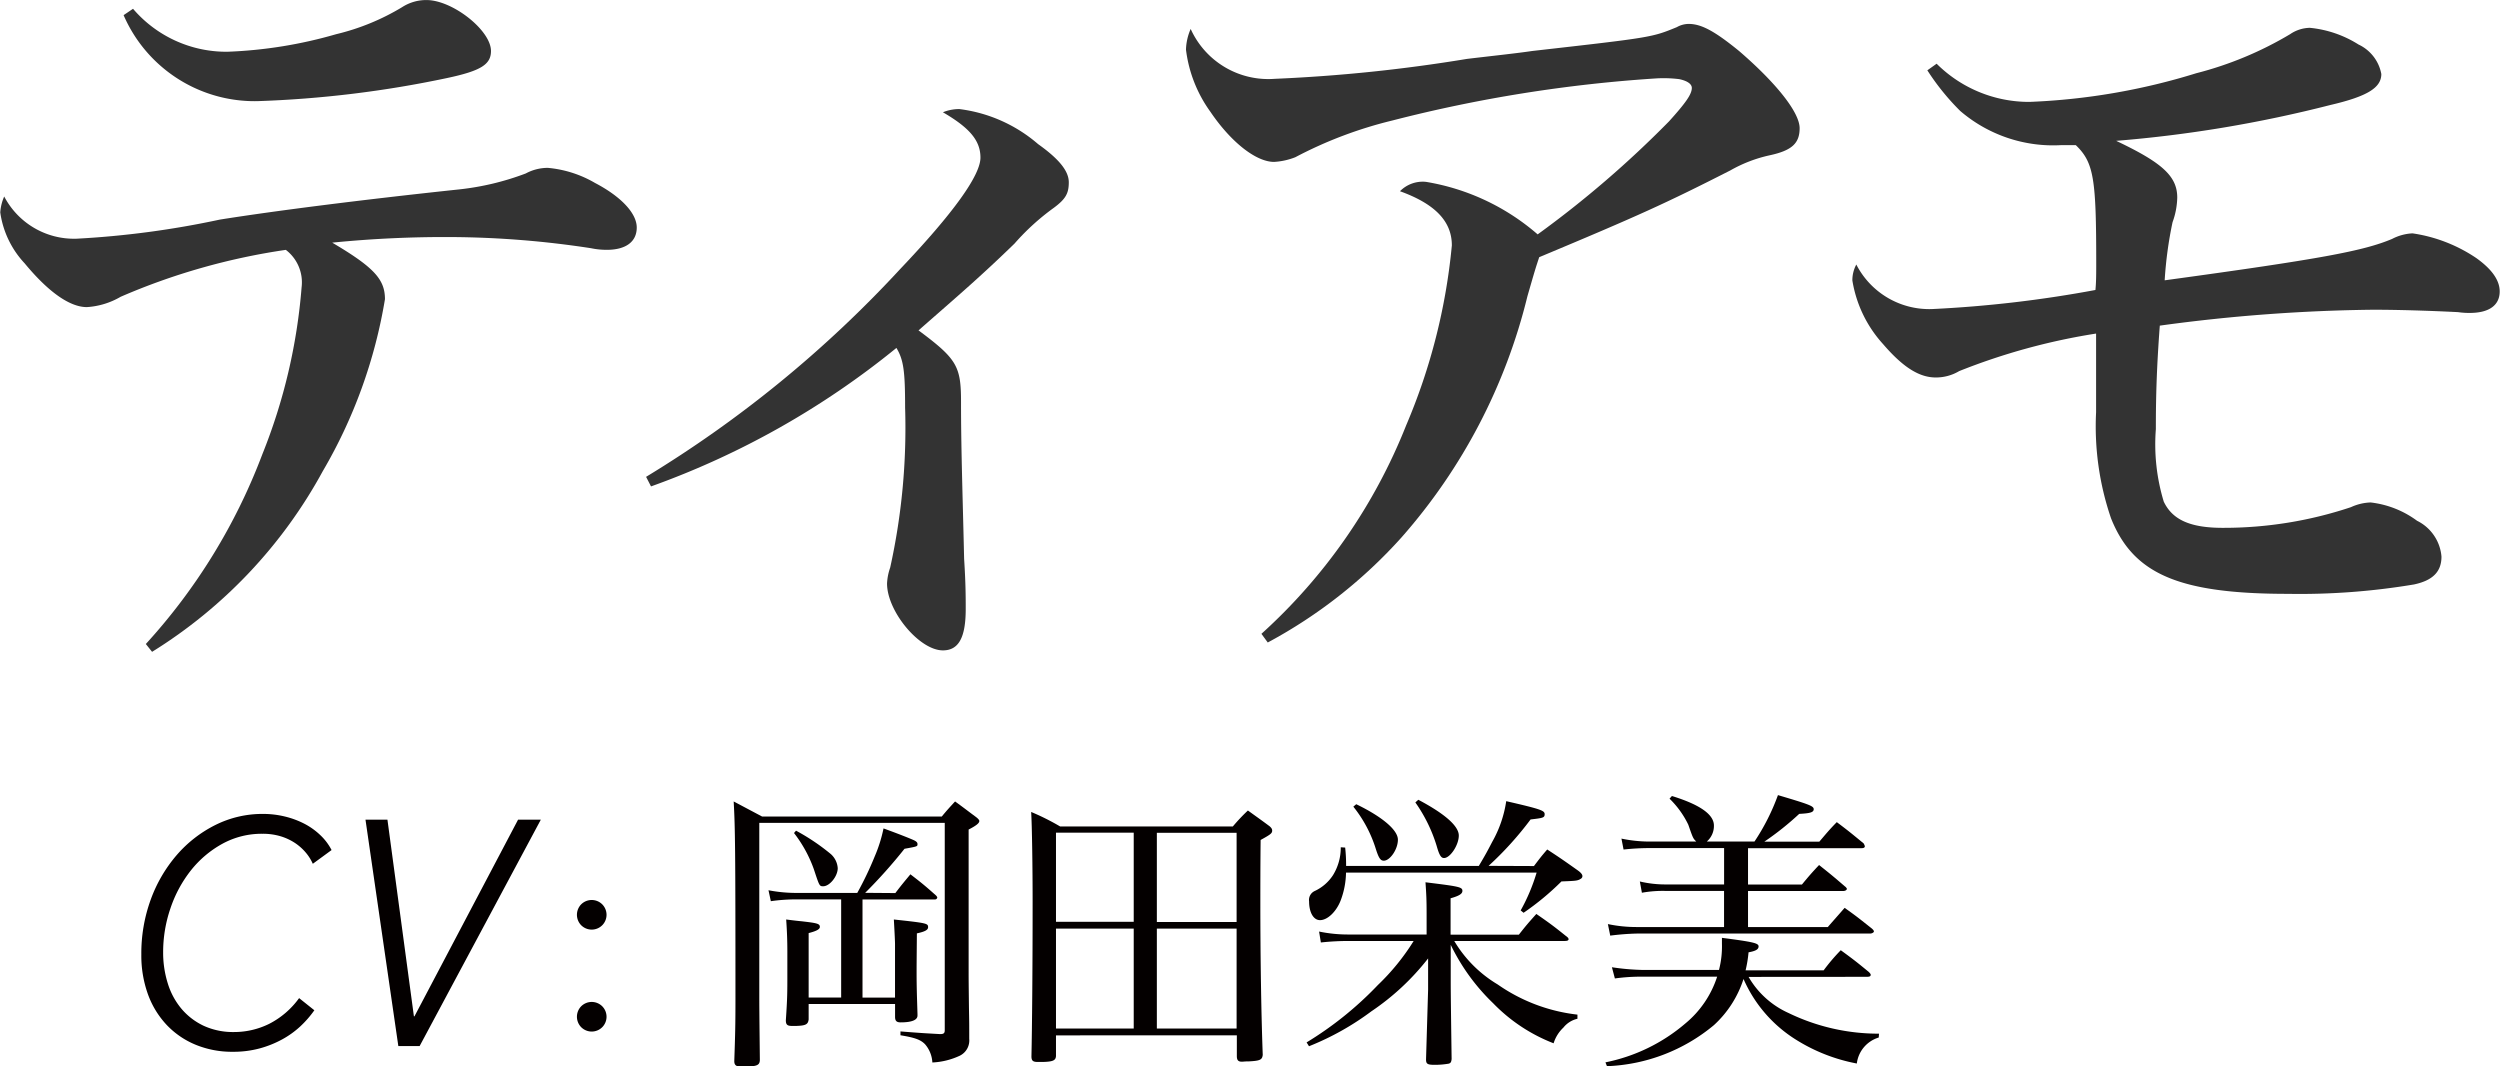
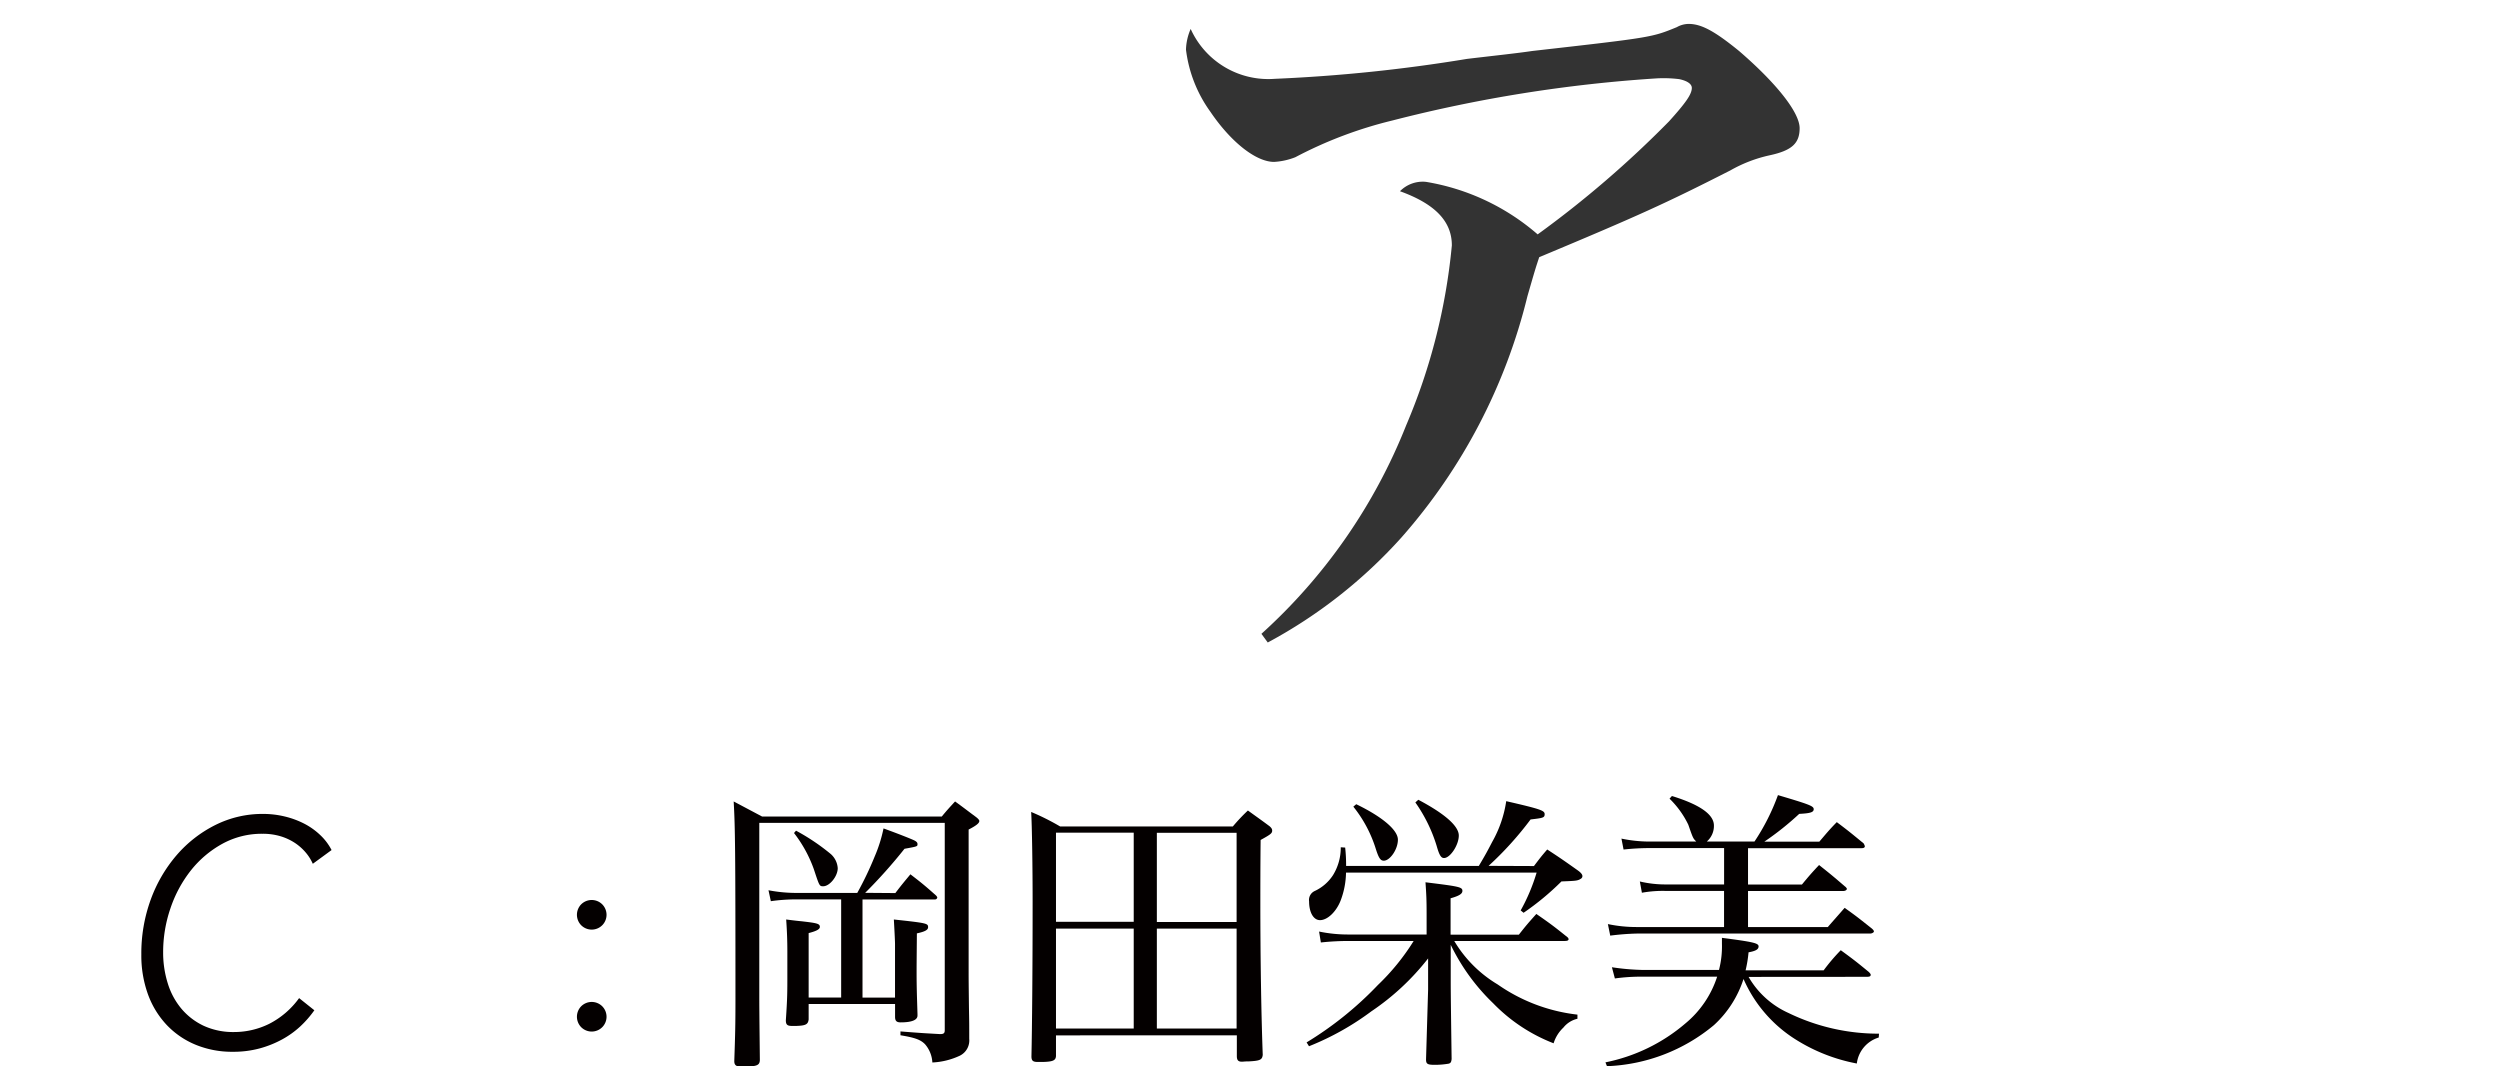
<svg xmlns="http://www.w3.org/2000/svg" width="18.798mm" height="8.019mm" viewBox="0 0 53.285 22.732">
  <defs>
    <style>.cls-1{fill:#333;}.cls-2{fill:#040000;}</style>
  </defs>
  <title>chara13_name</title>
  <g id="レイヤー_2" data-name="レイヤー 2">
    <g id="レイヤー_1-2" data-name="レイヤー 1">
-       <path class="cls-1" d="M4.7,15.717a12.572,12.572,0,0,0,2.481-4.038,12.091,12.091,0,0,0,.839-3.563.871.871,0,0,0-.336-.8,13.867,13.867,0,0,0-3.521,1,1.626,1.626,0,0,1-.721.22c-.353,0-.806-.305-1.325-.933a1.992,1.992,0,0,1-.52-1.086,1.024,1.024,0,0,1,.084-.339,1.679,1.679,0,0,0,1.542.9,19.4,19.4,0,0,0,3.053-.407c1.174-.187,3.035-.424,5.114-.645a5.719,5.719,0,0,0,1.409-.339.989.989,0,0,1,.469-.119,2.418,2.418,0,0,1,1.007.322c.553.289.889.645.889.95s-.235.475-.638.475a1.614,1.614,0,0,1-.335-.034,20.261,20.261,0,0,0-2.969-.238,24.149,24.149,0,0,0-2.549.119c.889.526,1.124.781,1.124,1.205a10.691,10.691,0,0,1-1.325,3.665,10.341,10.341,0,0,1-3.639,3.852ZM4.427,2.177a2.618,2.618,0,0,0,2.013.916A9.573,9.573,0,0,0,8.753,2.72a4.94,4.94,0,0,0,1.409-.577.947.947,0,0,1,.52-.152c.554,0,1.375.645,1.375,1.086,0,.288-.218.424-.939.577a23.2,23.2,0,0,1-4.041.492A3.045,3.045,0,0,1,4.226,2.313Z" transform="translate(-1.593 -1.99)" />
-       <path class="cls-1" d="M15.363,12.154a25.1,25.1,0,0,0,5.416-4.429c1.141-1.2,1.711-2,1.711-2.375,0-.356-.218-.628-.8-.967a.913.913,0,0,1,.352-.068,3.167,3.167,0,0,1,1.677.747c.453.322.654.577.654.814s-.067.356-.318.543a5,5,0,0,0-.839.763c-.721.7-1.174,1.086-2.046,1.85.822.611.906.764.906,1.527,0,1,.033,1.917.066,3.343.034.526.034.832.034,1.069,0,.61-.151.882-.486.882-.5,0-1.191-.831-1.191-1.425a1.194,1.194,0,0,1,.067-.34,13.793,13.793,0,0,0,.318-3.41c0-.781-.033-1.018-.185-1.272a17.753,17.753,0,0,1-5.231,2.952Z" transform="translate(-1.593 -1.99)" />
      <path class="cls-1" d="M28.479,15.5a11.894,11.894,0,0,0,3.086-4.446,12.833,12.833,0,0,0,.973-3.834c0-.509-.353-.882-1.106-1.154a.681.681,0,0,1,.553-.2,4.831,4.831,0,0,1,2.382,1.12,22.168,22.168,0,0,0,2.8-2.409c.353-.391.486-.577.486-.713,0-.085-.1-.152-.268-.187a2.716,2.716,0,0,0-.47-.017,30.371,30.371,0,0,0-5.651.9,8.926,8.926,0,0,0-2.062.781,1.459,1.459,0,0,1-.453.1c-.386,0-.922-.424-1.358-1.069a2.847,2.847,0,0,1-.52-1.324,1.175,1.175,0,0,1,.1-.441A1.815,1.815,0,0,0,28.765,3.67a33.9,33.9,0,0,0,4.092-.424c.57-.068,1.057-.119,1.393-.169,2.549-.289,2.549-.289,3.085-.509a.512.512,0,0,1,.252-.068c.269,0,.553.153,1.073.577.788.679,1.291,1.307,1.291,1.646,0,.323-.168.476-.638.577a2.973,2.973,0,0,0-.838.322c-1.375.7-1.962.967-4.075,1.85-.084.254-.084.254-.251.832a12.122,12.122,0,0,1-2.684,5.141,10.507,10.507,0,0,1-2.851,2.24Z" transform="translate(-1.593 -1.99)" />
-       <path class="cls-1" d="M42.871,3.348a2.793,2.793,0,0,0,1.979.814,13.8,13.8,0,0,0,3.555-.611,7.552,7.552,0,0,0,2-.832.771.771,0,0,1,.42-.136,2.37,2.37,0,0,1,1.039.356.87.87,0,0,1,.486.628c0,.288-.285.475-1.09.662a27.231,27.231,0,0,1-4.562.763C47.667,5.452,48,5.74,48,6.2a1.621,1.621,0,0,1-.1.526,8.415,8.415,0,0,0-.168,1.239c3.354-.458,4.243-.628,4.847-.882a1.047,1.047,0,0,1,.436-.119,3.271,3.271,0,0,1,1.358.526q.5.356.5.712c0,.289-.218.458-.637.458a1.565,1.565,0,0,1-.252-.017c-.687-.034-1.324-.051-1.811-.051a36.122,36.122,0,0,0-4.545.339c-.067.9-.084,1.51-.084,2.206a4.2,4.2,0,0,0,.168,1.544c.185.391.57.56,1.258.56a8.555,8.555,0,0,0,2.733-.441,1.081,1.081,0,0,1,.419-.1,2.057,2.057,0,0,1,.989.39.937.937,0,0,1,.521.764c0,.322-.185.509-.587.594a14.72,14.72,0,0,1-2.684.2c-2.331,0-3.3-.424-3.773-1.612a6.046,6.046,0,0,1-.318-2.257V9.1a13.5,13.5,0,0,0-2.918.8.967.967,0,0,1-.5.136c-.353,0-.7-.22-1.123-.712a2.641,2.641,0,0,1-.654-1.357.714.714,0,0,1,.084-.339,1.747,1.747,0,0,0,1.609.95,25.591,25.591,0,0,0,3.488-.407c.017-.17.017-.356.017-.577,0-1.8-.05-2.138-.436-2.511h-.3a3.04,3.04,0,0,1-2.164-.729,5.13,5.13,0,0,1-.7-.865Z" transform="translate(-1.593 -1.99)" />
      <path class="cls-2" d="M8.292,23.524a2.209,2.209,0,0,1-.3.344,1.921,1.921,0,0,1-.39.279,2.22,2.22,0,0,1-.479.191,2.154,2.154,0,0,1-.567.071,2.038,2.038,0,0,1-.794-.15,1.783,1.783,0,0,1-.617-.422,1.89,1.89,0,0,1-.4-.654,2.428,2.428,0,0,1-.141-.845,3.347,3.347,0,0,1,.2-1.172,3.046,3.046,0,0,1,.555-.951,2.655,2.655,0,0,1,.825-.641A2.243,2.243,0,0,1,7.2,19.339a1.963,1.963,0,0,1,.463.055,1.848,1.848,0,0,1,.414.153,1.475,1.475,0,0,1,.34.242,1.183,1.183,0,0,1,.242.32l-.4.293a.976.976,0,0,0-.144-.232,1.1,1.1,0,0,0-.23-.208,1.178,1.178,0,0,0-.31-.146,1.319,1.319,0,0,0-.39-.054,1.744,1.744,0,0,0-.855.214,2.223,2.223,0,0,0-.669.566,2.677,2.677,0,0,0-.436.808,2.879,2.879,0,0,0-.156.94,2.189,2.189,0,0,0,.1.665,1.543,1.543,0,0,0,.292.539,1.4,1.4,0,0,0,.472.361,1.5,1.5,0,0,0,.647.133,1.682,1.682,0,0,0,.748-.174,1.79,1.79,0,0,0,.639-.549Z" transform="translate(-1.593 -1.99)" />
-       <path class="cls-2" d="M10.414,23.653h.012l2.208-4.191h.485l-2.583,4.825h-.454l-.7-4.825H9.85Z" transform="translate(-1.593 -1.99)" />
      <path class="cls-2" d="M14.52,21.489a.315.315,0,0,1-.088.219.317.317,0,0,1-.456,0,.319.319,0,0,1,0-.438.318.318,0,0,1,.456,0A.317.317,0,0,1,14.52,21.489Zm0,2.173a.315.315,0,0,1-.088.219.317.317,0,0,1-.456,0,.319.319,0,0,1,0-.438.318.318,0,0,1,.456,0A.317.317,0,0,1,14.52,23.662Z" transform="translate(-1.593 -1.99)" />
      <path class="cls-2" d="M17.776,23.2c0,.2,0,.3.012,1.387-.006.107-.057.132-.309.139H17.4c-.119,0-.157-.032-.157-.12.019-.554.025-.769.025-1.317,0-3.214-.007-3.662-.038-4.216l.605.321h3.831c.12-.145.157-.183.283-.321.2.145.253.189.441.328.051.038.076.069.076.088,0,.044-.057.095-.228.183v2.974c0,.214,0,.24.007.832.006.321.006.321.006.655a.363.363,0,0,1-.2.359,1.545,1.545,0,0,1-.586.145.644.644,0,0,0-.158-.391c-.095-.095-.214-.139-.522-.189v-.082c.479.038.51.038.844.057.076,0,.1-.019.1-.082V19.529H17.776Zm2.9-2.174c.139-.183.183-.233.321-.4.239.183.315.246.542.448a.116.116,0,0,1,.031.044.048.048,0,0,1-.05.044H19.976v2.092h.693V22.106c0-.031-.007-.208-.025-.517.7.076.73.082.73.164,0,.057-.062.094-.239.132-.006.693-.006.693-.006.844,0,.277.006.46.019.876v.032c0,.094-.12.145-.359.145-.088,0-.119-.032-.119-.12v-.271H18.828v.328c-.013.107-.062.132-.265.139h-.088c-.1,0-.133-.025-.133-.12.025-.378.032-.517.032-.851v-.624c0-.2-.007-.429-.025-.674.145.019.258.032.327.038.328.038.391.05.391.12,0,.05-.069.088-.239.132v1.374h.693V21.161H18.514a3.734,3.734,0,0,0-.492.038l-.05-.233a3.179,3.179,0,0,0,.6.057h1.292a7.111,7.111,0,0,0,.371-.775,3.077,3.077,0,0,0,.189-.6c.277.1.586.221.661.258.045.025.063.044.063.076,0,.05,0,.05-.277.1a10.931,10.931,0,0,1-.838.939Zm-2.117-1.33a4.49,4.49,0,0,1,.743.5.441.441,0,0,1,.146.3c0,.17-.171.385-.31.385-.081,0-.081-.006-.2-.366a2.776,2.776,0,0,0-.422-.769Z" transform="translate(-1.593 -1.99)" />
      <path class="cls-2" d="M24.1,24.5c-.007.094-.063.12-.284.126h-.1c-.107,0-.139-.025-.139-.12.013-.586.025-1.853.025-3.309,0-.693-.013-1.613-.031-1.9a5.127,5.127,0,0,1,.617.309H27.87a3.917,3.917,0,0,1,.321-.34c.2.145.265.189.46.334.044.038.057.063.057.094,0,.057-.031.082-.246.2-.006.5-.006,1.166-.006,1.267,0,1.292.019,2.432.051,3.314-.013.107-.058.126-.3.139a.97.97,0,0,0-.126.006h-.02c-.075,0-.106-.031-.106-.12v-.441H24.1Zm1.657-2.861v-1.9H24.1v1.9Zm0,.145H24.1v2.13h1.657Zm2.193-2.042h-1.7v1.9h1.7Zm-1.7,2.042v2.13h1.7v-2.13Z" transform="translate(-1.593 -1.99)" />
      <path class="cls-2" d="M32,21.477c0-.309-.006-.422-.024-.681.712.088.787.1.787.183,0,.063-.069.107-.252.158v.775h1.456c.157-.2.208-.258.372-.441.3.208.384.271.668.5a.058.058,0,0,1,.019.038c0,.025-.025.038-.082.038H32.589a2.661,2.661,0,0,0,.926.927,3.692,3.692,0,0,0,1.7.643v.088a.537.537,0,0,0-.3.189.766.766,0,0,0-.208.334,3.6,3.6,0,0,1-1.286-.851,4.358,4.358,0,0,1-.907-1.248v.813c0,.214.007.75.019,1.62-.006.063-.019.088-.062.1a1.731,1.731,0,0,1-.3.025c-.151,0-.183-.019-.183-.113v-.006l.044-1.487v-.662a5.253,5.253,0,0,1-1.21,1.128,5.822,5.822,0,0,1-1.329.744l-.051-.082a7.4,7.4,0,0,0,1.519-1.223,4.8,4.8,0,0,0,.763-.939H30.357a5.517,5.517,0,0,0-.611.032l-.038-.233a3.031,3.031,0,0,0,.656.063H32Zm2.288-1.027c.12-.158.157-.208.283-.353.29.189.378.252.655.448.069.05.095.088.095.12a.065.065,0,0,1-.025.05c-.075.05-.1.05-.422.063a5.685,5.685,0,0,1-.807.668l-.062-.05a3.976,3.976,0,0,0,.34-.807H30.282a1.738,1.738,0,0,1-.113.592c-.095.246-.284.422-.441.422-.139,0-.233-.164-.233-.4a.21.21,0,0,1,.12-.221.933.933,0,0,0,.391-.34,1.113,1.113,0,0,0,.164-.592l.094.006a3.4,3.4,0,0,1,.02.391h2.829c.139-.233.183-.315.284-.51a2.5,2.5,0,0,0,.3-.87c.737.17.819.2.819.277s-.037.082-.3.113a7.06,7.06,0,0,1-.895.989ZM30.5,19.132c.548.265.888.548.888.756s-.17.448-.3.448c-.069,0-.107-.05-.171-.252a2.736,2.736,0,0,0-.479-.9Zm1.323-.095c.567.3.863.561.863.763s-.183.479-.315.479c-.062,0-.1-.057-.157-.259a3.253,3.253,0,0,0-.454-.926Z" transform="translate(-1.593 -1.99)" />
      <path class="cls-2" d="M38.863,22.813a1.86,1.86,0,0,0,.851.769,4.394,4.394,0,0,0,1.929.441l-.006.082a.662.662,0,0,0-.467.554,3.739,3.739,0,0,1-1.3-.51,2.887,2.887,0,0,1-1.115-1.292,2.274,2.274,0,0,1-.63.983,3.782,3.782,0,0,1-2.281.876l-.032-.082a3.75,3.75,0,0,0,1.7-.826,2.15,2.15,0,0,0,.681-1h-1.6a4.015,4.015,0,0,0-.58.038l-.063-.239a5.007,5.007,0,0,0,.637.057h1.645a2,2,0,0,0,.063-.561V21.98c.675.088.781.114.781.183s-.075.1-.214.126a2.629,2.629,0,0,1-.063.384h1.664a4.047,4.047,0,0,1,.365-.429c.259.189.341.252.6.466q.038.038.038.057c0,.031-.019.044-.088.044Zm.126-2.886a4.607,4.607,0,0,0,.5-.989c.674.2.762.233.762.3s-.075.088-.309.1a6.161,6.161,0,0,1-.743.592h1.172c.157-.183.2-.24.372-.416.252.189.327.252.573.454a.33.33,0,0,1,.025.057c0,.032-.025.044-.069.044H38.851v.775H40c.151-.183.2-.239.365-.416.239.189.315.252.549.454a.134.134,0,0,1,.044.05c0,.032-.038.05-.082.05H38.851v.769h1.7c.12-.139.239-.271.359-.41.259.183.334.246.573.435.038.032.051.051.051.069s-.038.044-.082.044H36.481a5.409,5.409,0,0,0-.567.044l-.05-.246a2.943,2.943,0,0,0,.617.063h1.859v-.769H37.118a2.476,2.476,0,0,0-.529.038l-.044-.24a2.369,2.369,0,0,0,.573.063h1.223v-.775H36.759a5.08,5.08,0,0,0-.561.031l-.045-.233a2.933,2.933,0,0,0,.574.063h1.021c-.069-.069-.069-.069-.17-.359a1.954,1.954,0,0,0-.4-.555l.051-.057c.592.183.895.391.895.63a.439.439,0,0,1-.151.34Z" transform="translate(-1.593 -1.99)" />
    </g>
  </g>
</svg>